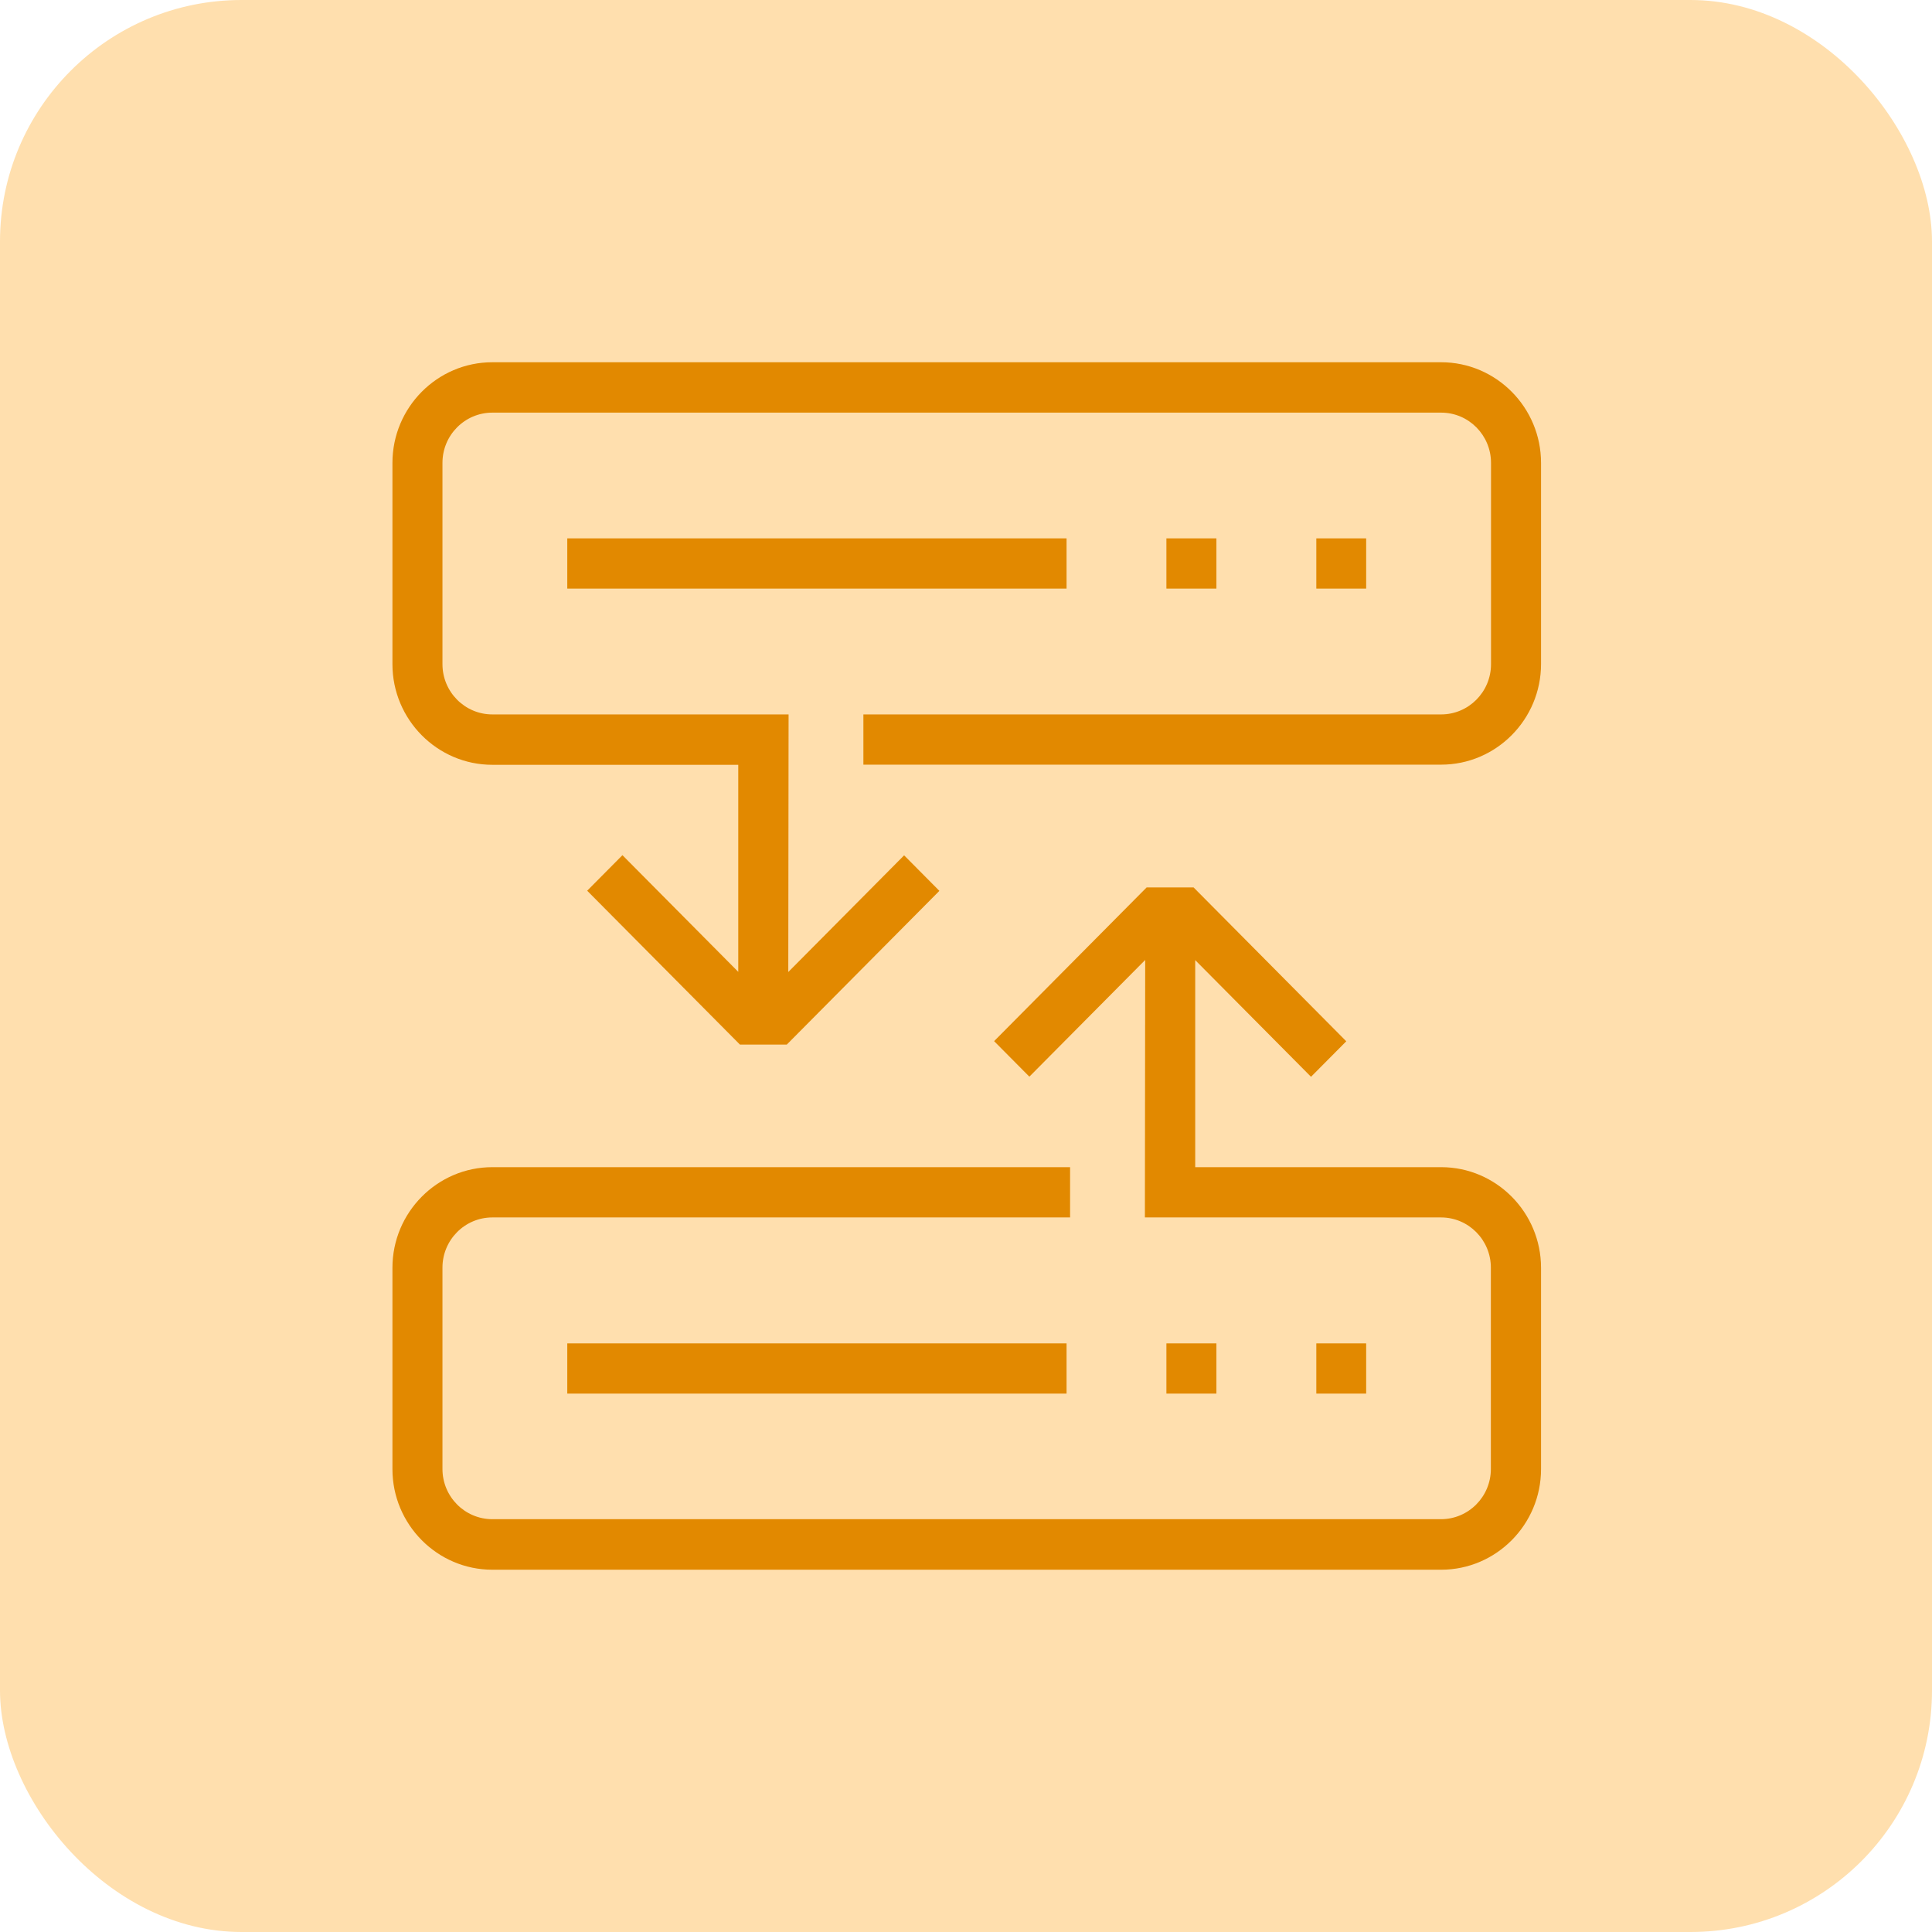
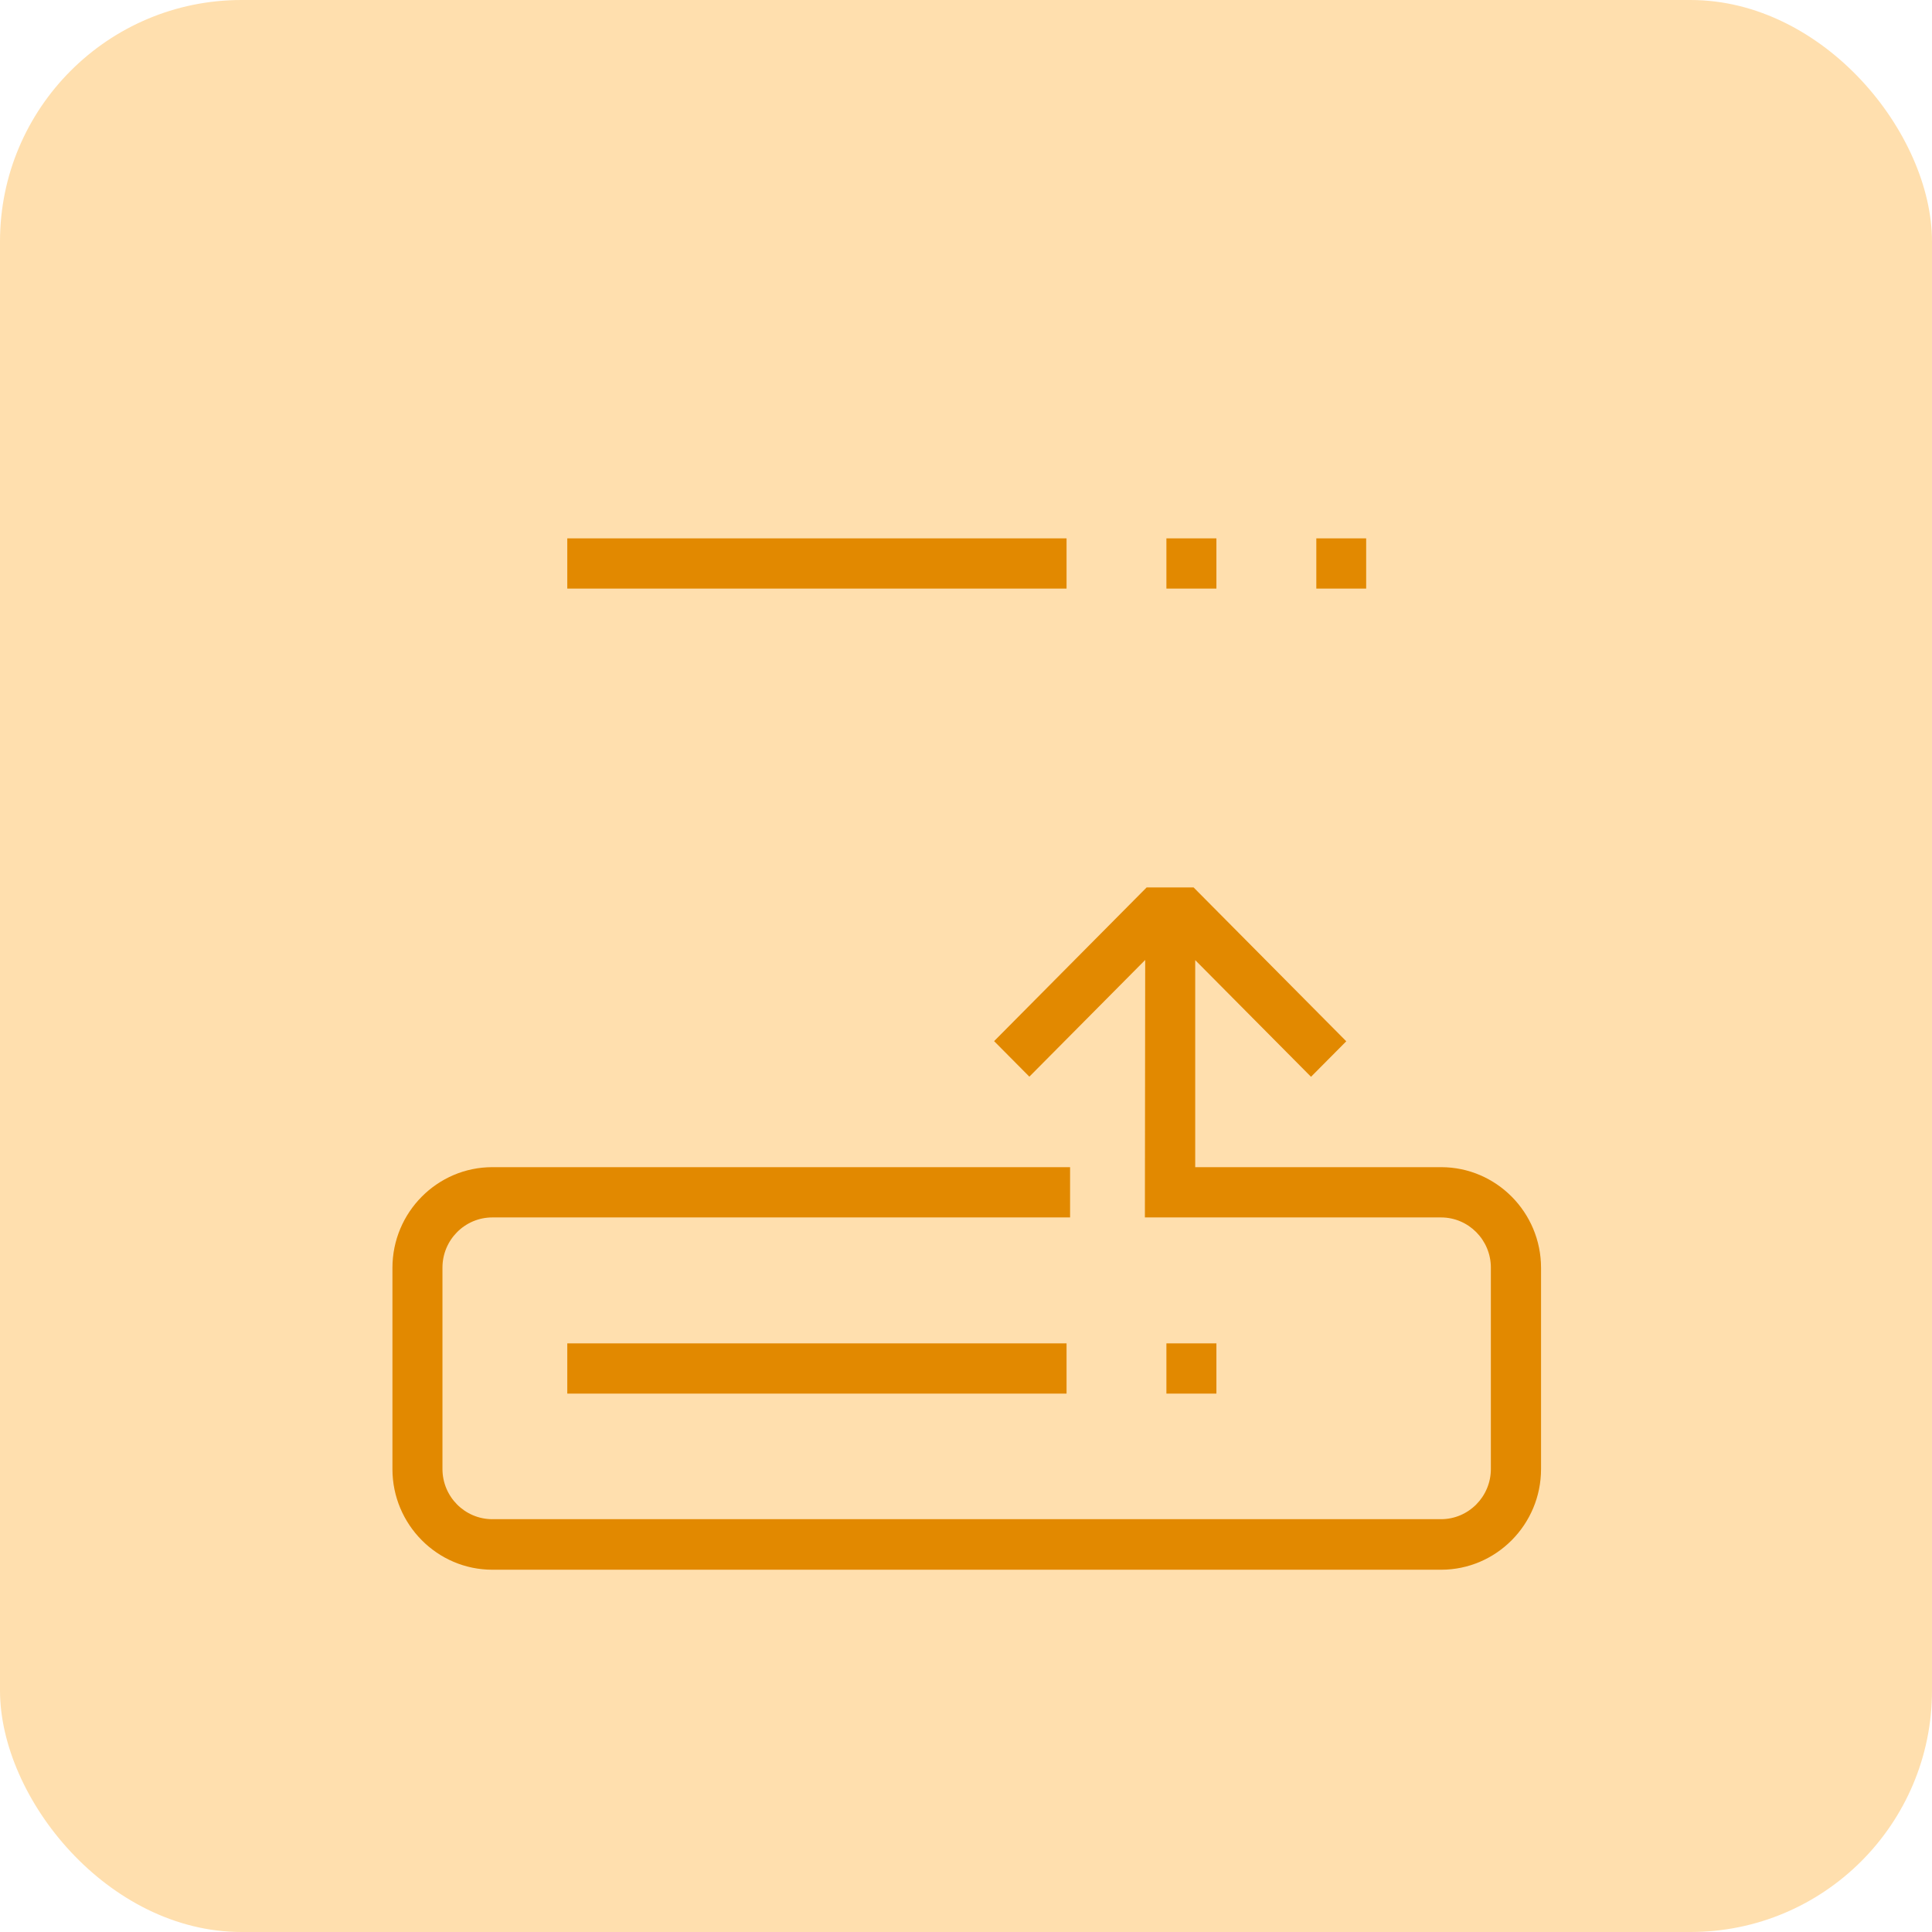
<svg xmlns="http://www.w3.org/2000/svg" width="64" height="64" viewBox="0 0 64 64" fill="none">
  <rect width="64" height="64" rx="8" fill="#FFDFAE" />
-   <path d="M47.74 12H16.309C14.486 12 13 13.497 13 15.334V22.001C13 23.838 14.486 25.335 16.309 25.335H24.456V32.194L20.619 28.329L19.451 29.506L24.51 34.602H26.064L31.118 29.511L29.95 28.334L26.113 32.199L26.123 23.666H16.309C15.395 23.666 14.657 22.917 14.657 22.001V15.334C14.657 14.413 15.4 13.669 16.309 13.669H47.74C48.654 13.669 49.392 14.418 49.392 15.334V22.001C49.392 22.922 48.649 23.666 47.74 23.666H28.601V25.33H47.74C49.563 25.33 51.049 23.833 51.049 21.996V15.334C51.049 13.497 49.563 12 47.74 12Z" fill="#E28900" />
  <path d="M47.74 38.664H39.593V31.805L43.429 35.67L44.597 34.494L39.539 29.397H37.984L32.931 34.489L34.099 35.666L37.936 31.8L37.926 40.329H47.735C48.649 40.329 49.387 41.077 49.387 41.993V48.661C49.387 49.581 48.644 50.325 47.735 50.325H16.309C15.395 50.325 14.657 49.577 14.657 48.661V41.993C14.657 41.072 15.4 40.329 16.309 40.329H35.448V38.664H16.309C14.486 38.664 13 40.161 13 41.998V48.666C13 50.502 14.486 51.999 16.309 51.999H47.74C49.563 51.999 51.049 50.502 51.049 48.666V41.998C51.049 40.161 49.563 38.664 47.74 38.664Z" fill="#E28900" />
  <path d="M35.331 46.165V45.333V44.501H18.792V46.165H35.331Z" fill="#E28900" />
  <path d="M40.295 44.501H38.639V46.165H40.295V45.333V44.501Z" fill="#E28900" />
-   <path d="M45.256 44.501H43.605V46.165H45.256V45.333V44.501Z" fill="#E28900" />
  <path d="M35.331 18.666V17.834H18.792V18.666V19.498H35.331V18.666Z" fill="#E28900" />
  <path d="M40.295 18.666V17.834H39.465H38.639V19.498H39.465H40.295V18.666Z" fill="#E28900" />
  <path d="M45.256 18.666V17.834H44.431H43.605V19.498H44.431H45.256V18.666Z" fill="#E28900" />
</svg>